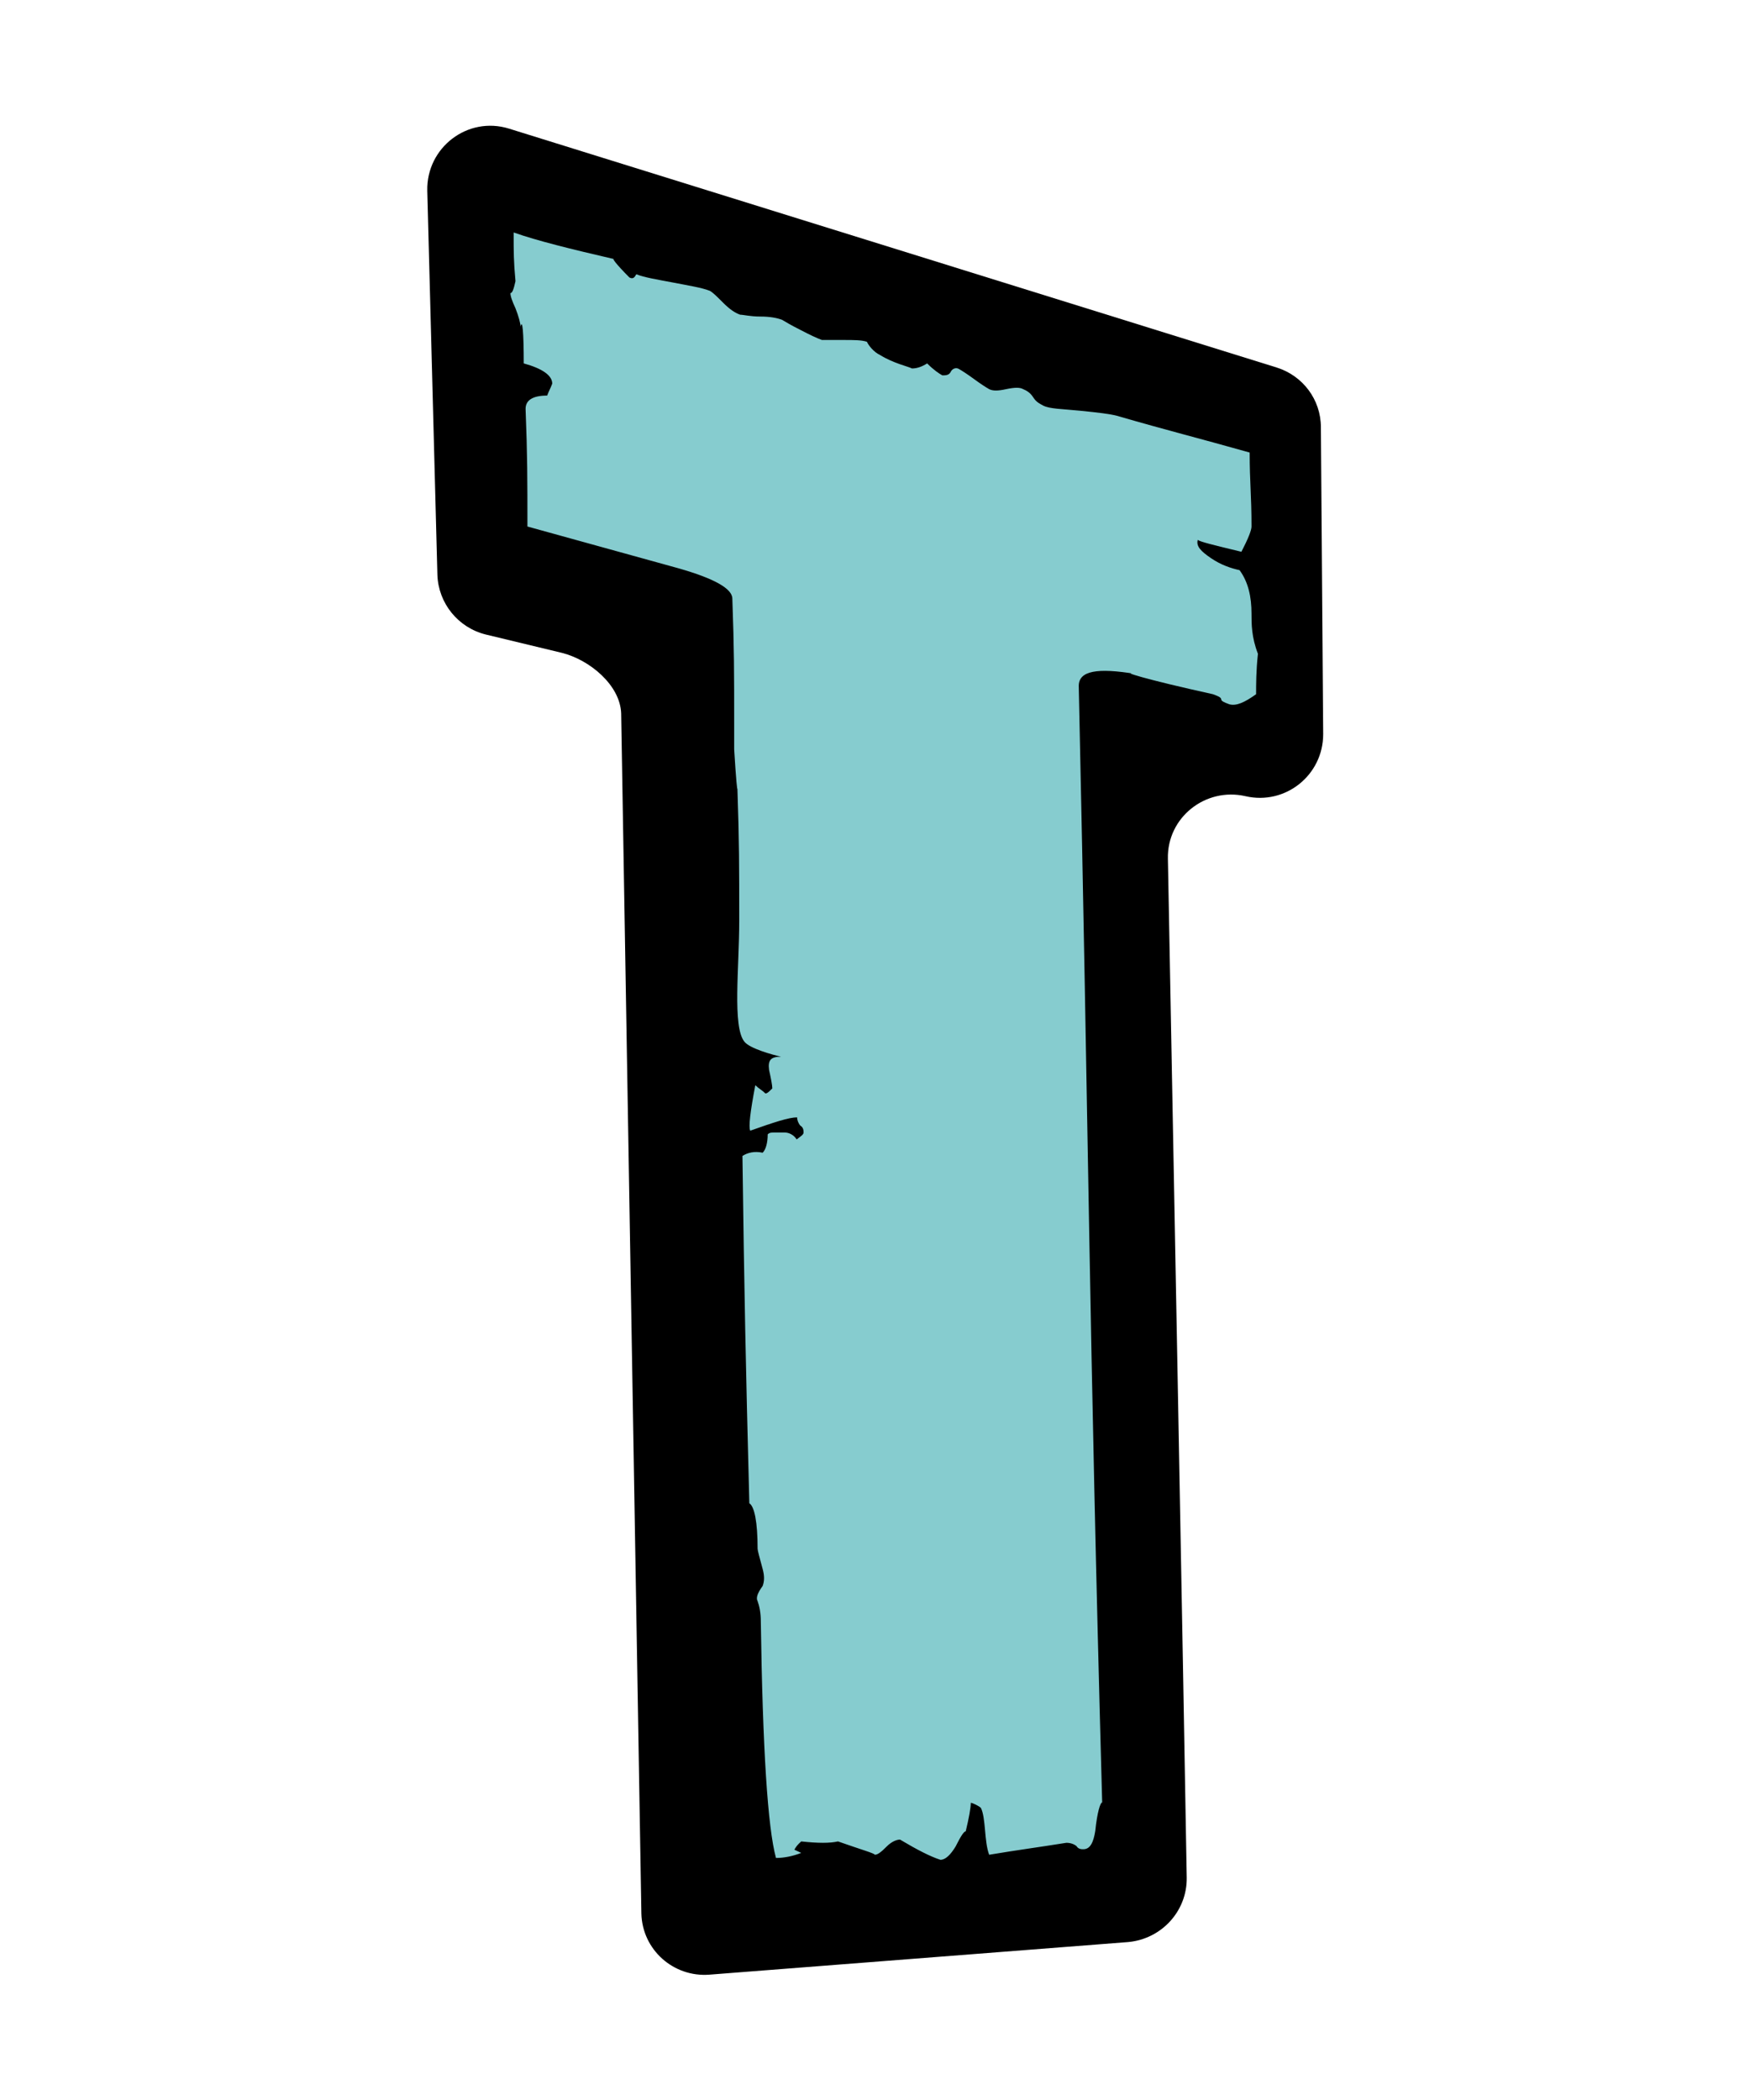
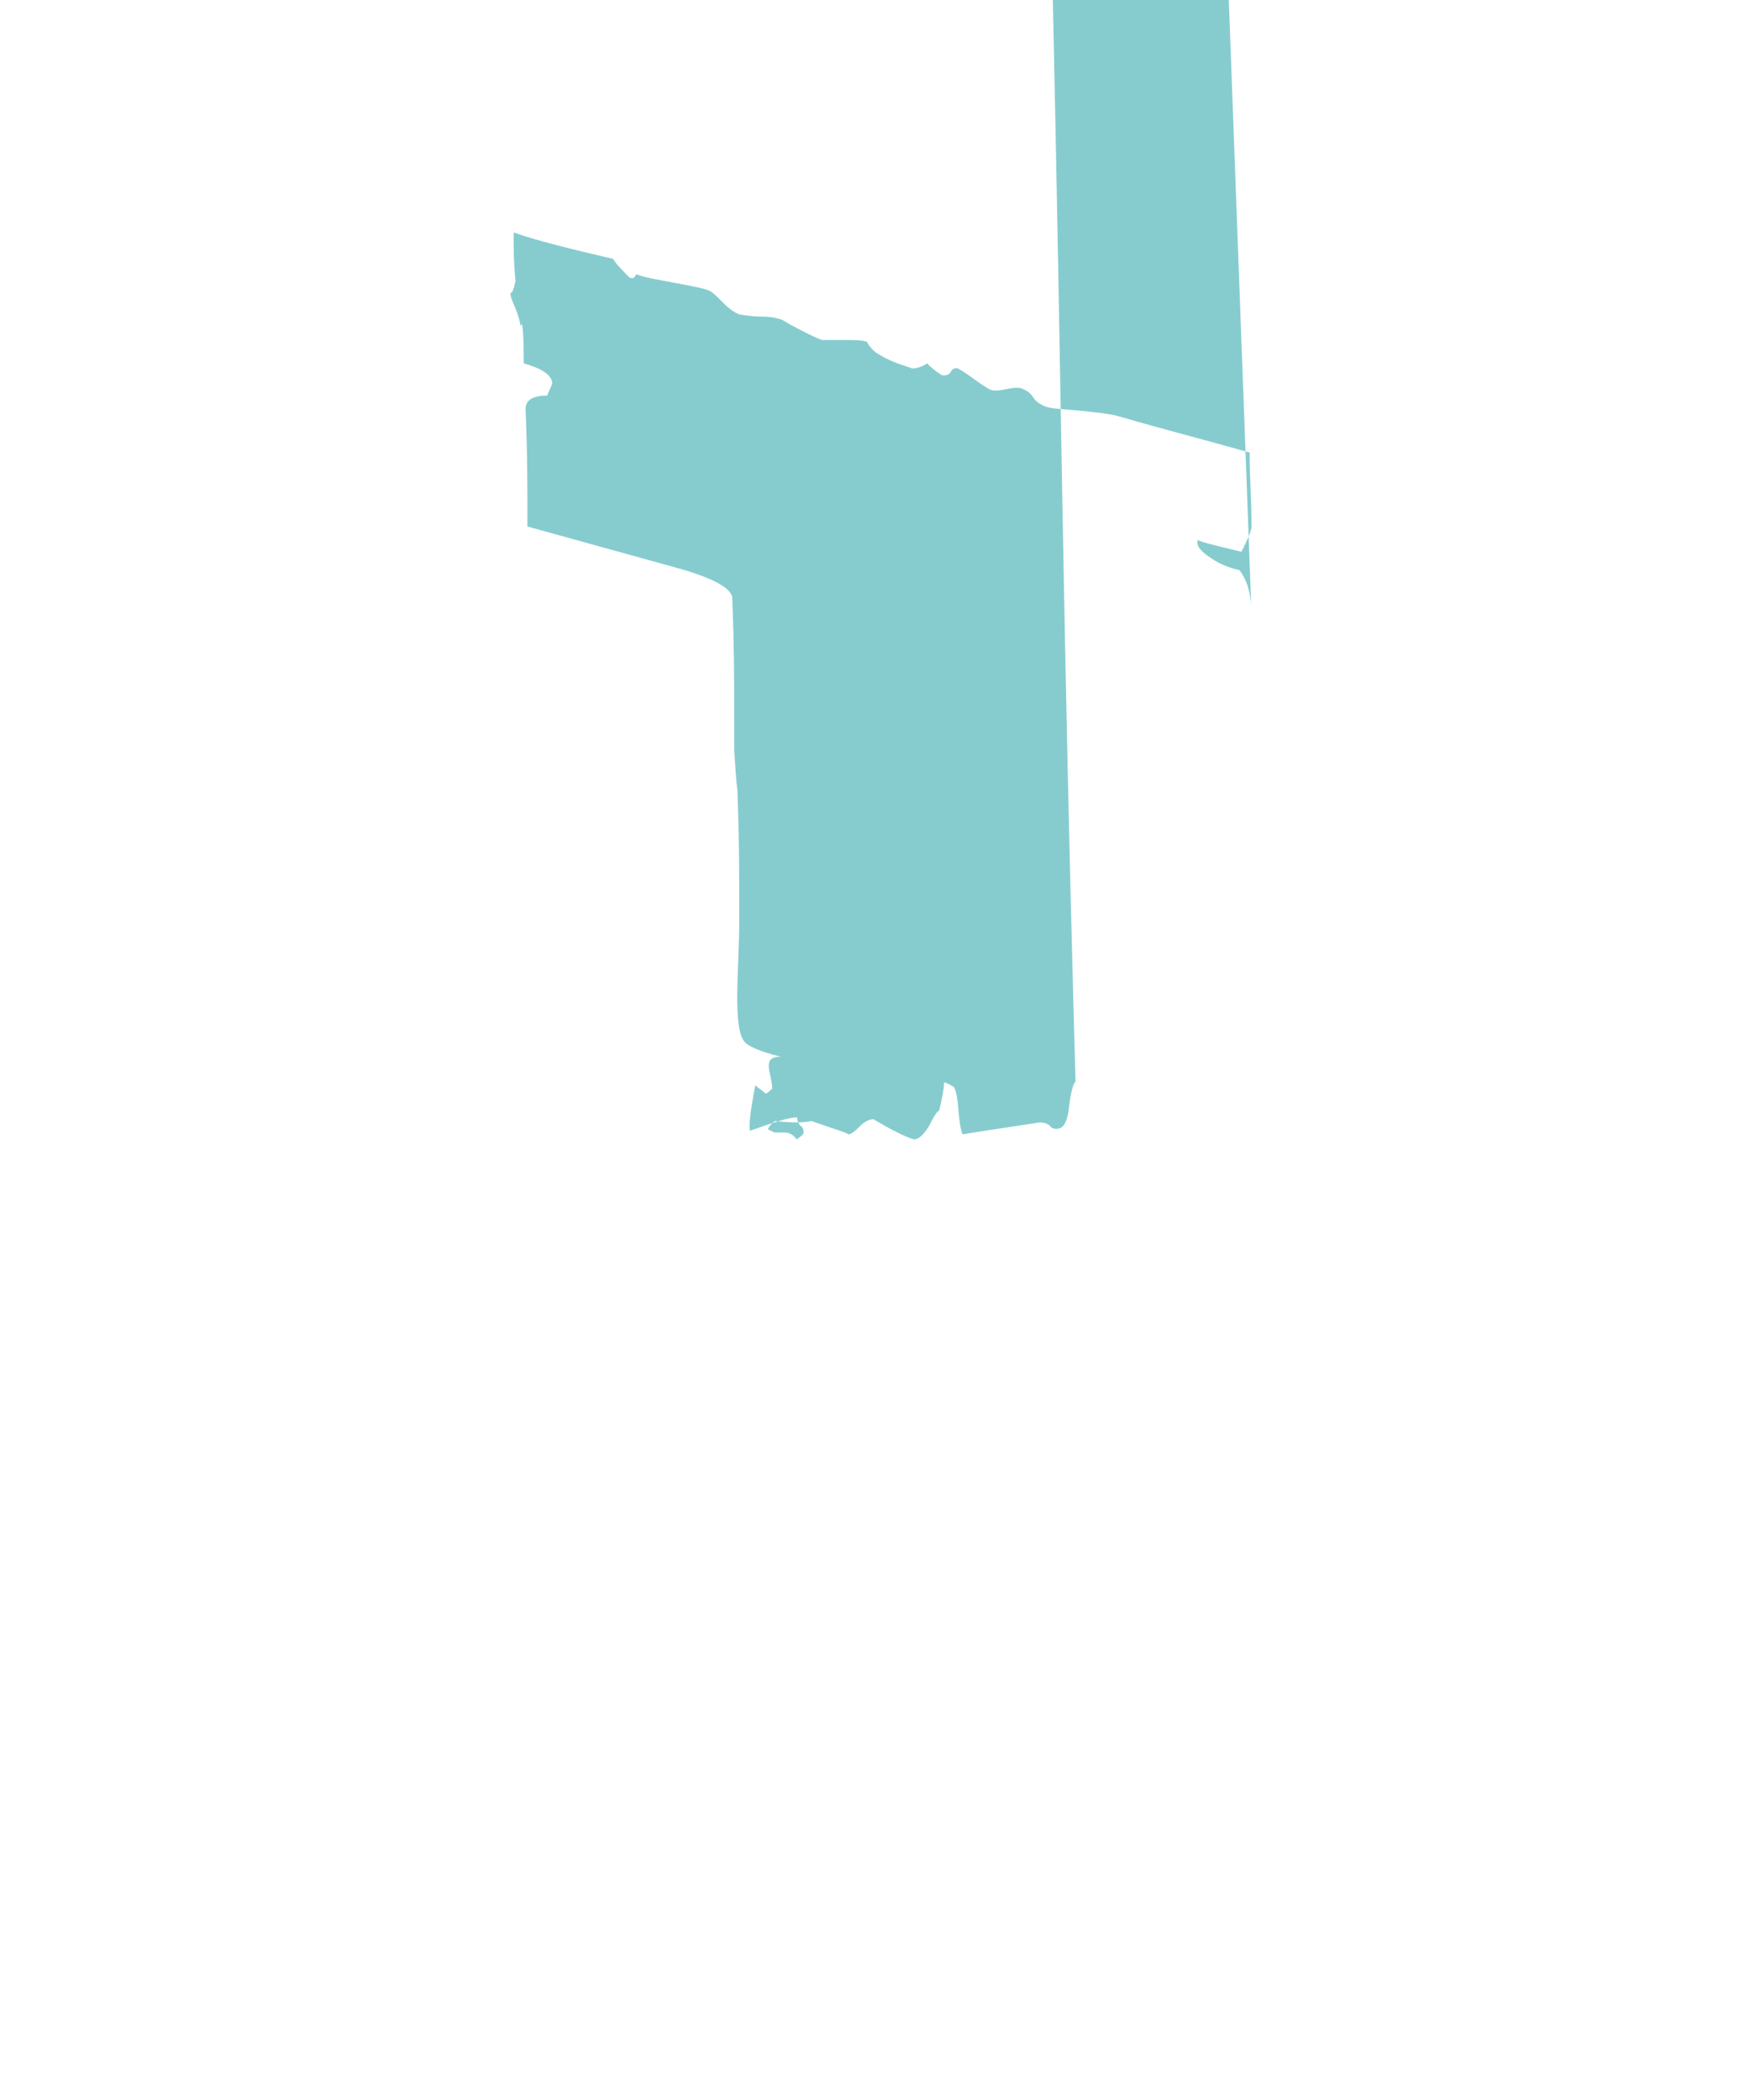
<svg xmlns="http://www.w3.org/2000/svg" data-bbox="92.997 27.37 195.003 402.471" viewBox="0 0 380.9 457.1" data-type="color">
  <g>
-     <path d="M258.3 408.7c-.7-42.1-3.2-173.8-4.1-221.8-.2-9 8.2-15.6 16.9-13.6s16.9-4.6 16.9-13.5l-.5-66.8c0-6-3.9-11.2-9.6-13L110.8 28c-9-2.8-18 4.1-17.8 13.5l2.2 83.6c.2 6.2 4.5 11.5 10.5 13l16.6 4c6 1.5 12.7 7 12.9 13.2l4.4 261.2c.2 7.9 7 13.9 14.8 13.3l91.2-7.1c7.3-.7 12.8-6.8 12.7-14z" fill="#000000" data-color="1" />
-     <path d="M272.4 133.6c0-3.7-.7-6.9-2.6-9.5-1.8-.4-4-1.1-6.2-2.6s-3.3-2.6-2.9-4c.4.4 3.3 1.1 9.5 2.6 1.5-2.9 2.2-4.7 2.2-5.5 0-6.9-.4-9.5-.4-16.1-11.7-3.3-17.5-4.7-28.9-8-1.5-.4-4-.7-8-1.1-4-.4-6.6-.4-8-1.1-.7-.4-1.5-.7-2.2-1.8-.7-1.1-1.5-1.5-2.2-1.8-.7-.4-1.8-.4-3.7 0-1.8.4-2.9.4-3.7 0-.7-.4-1.8-1.1-3.3-2.2s-2.6-1.8-3.3-2.2c-.7-.4-1.5 0-1.8.7-.4.7-1.1.7-1.8.7-.7-.4-1.8-1.1-3.3-2.6-1.1.7-2.2 1.1-3.3 1.1-.7-.4-4-1.1-6.9-2.9-1.5-.7-2.6-2.2-2.9-2.9-1.1-.4-2.9-.4-5.1-.4h-4.7c-1.1-.4-2.6-1.1-4.7-2.2-2.2-1.1-3.3-1.8-4-2.2-1.1-.4-2.6-.7-4.7-.7-2.2 0-3.7-.4-4.4-.4-1.1-.4-2.2-1.1-3.7-2.6s-2.2-2.2-2.9-2.6c-1.8-.7-4.4-1.1-8-1.8-3.7-.7-6.2-1.1-8-1.8-.4.7-.7 1.1-1.5.7-2.9-2.9-4-4.4-3.3-4-9.5-2.2-16.8-4-21.9-5.8 0 4.4 0 6.2.4 10.6-.4 1.8-.7 2.6-1.1 2.6 0 .7.4 1.8 1.1 3.3.7 1.8 1.1 3.3 1.1 4 .4-1.8.7 1.1.7 8 4 1.1 6.2 2.6 6.2 4.4-.4 1.1-.7 1.5-1.1 2.6-3.3 0-4.7 1.1-4.7 2.9.4 10.2.4 15.3.4 25.6l32.9 9.1c7.7 2.2 11.7 4.4 11.7 6.6.4 11 .4 16.1.4 27v5.8c.4 6.6.7 9.5.7 8.4.4 11.7.4 17.2.4 28.9 0 10.2-1.5 23 1.1 26.3 1.1 1.5 6.2 2.9 8 3.3-2.2 0-2.9.7-2.6 2.9.4 1.8.7 3.3.7 4-.7.7-1.1 1.1-1.5 1.1-.7-.7-1.5-1.1-2.2-1.8-1.1 5.8-1.5 9.1-1.1 9.9 5.1-1.8 8.4-2.9 10.2-2.9 0 .7.4 1.5.7 1.8.7.4.7 1.1.7 1.5s-.4.7-1.5 1.5c-.7-1.1-1.8-1.5-2.6-1.5h-2.2c-.7 0-1.1 0-1.5.4 0 1.8-.4 3.3-1.1 4-1.8-.4-3.3 0-4.4.7.4 30 .7 44.9 1.5 75.6 1.1.7 1.8 4 1.8 9.9 0 .4.4 1.8 1.1 4.4.4 1.5.4 2.6 0 3.7-1.1 1.5-1.5 2.6-1.1 3.3.4 1.1.7 2.6.7 4.4.4 27.8 1.5 44.9 3.3 51.5 1.8 0 3.7-.4 5.5-1.1l-1.5-.7c.4-.7.7-1.1 1.5-1.8 3.7.4 6.2.4 8 0 5.1 1.8 8 2.6 8 2.9.7 0 1.5-.7 2.6-1.8s2.2-1.5 2.9-1.5c3.7 2.2 6.6 3.7 8.8 4.4 1.1 0 2.2-1.1 3.3-2.9 1.1-2.2 1.8-3.3 2.2-3.3.7-2.9 1.1-5.1 1.1-6.2.4 0 1.8.7 2.2 1.1 1.1 2.2.7 7.3 1.8 10.2 6.6-1.1 9.9-1.5 16.8-2.6 1.1 0 1.8.4 2.2.7.4.7 1.1.7 1.5.7 1.5 0 2.2-1.5 2.6-4 .4-4 1.1-6.2 1.5-6.2-2.9-105.2-2.9-142.9-5.1-243 0-3.3 4-4 12.4-2.6-3.7-.7 1.8 1.1 16.8 4.4 1.1.4 1.8.7 1.8 1.1 0 .4.7.7 1.8 1.1 1.5.4 3.3-.4 5.8-2.2 0-2.2 0-5.1.4-8.8-1.4-3.6-1.4-6.5-1.4-8.7z" fill="#86cccf" data-color="2" />
+     <path d="M272.4 133.6c0-3.7-.7-6.9-2.6-9.5-1.8-.4-4-1.1-6.2-2.6s-3.3-2.6-2.9-4c.4.4 3.3 1.1 9.5 2.6 1.5-2.9 2.2-4.7 2.2-5.5 0-6.9-.4-9.5-.4-16.1-11.7-3.3-17.5-4.7-28.9-8-1.5-.4-4-.7-8-1.1-4-.4-6.6-.4-8-1.1-.7-.4-1.5-.7-2.2-1.8-.7-1.1-1.5-1.5-2.2-1.8-.7-.4-1.8-.4-3.7 0-1.8.4-2.9.4-3.7 0-.7-.4-1.8-1.1-3.3-2.2s-2.6-1.8-3.3-2.2c-.7-.4-1.5 0-1.8.7-.4.7-1.1.7-1.8.7-.7-.4-1.8-1.1-3.3-2.6-1.1.7-2.2 1.1-3.3 1.1-.7-.4-4-1.1-6.9-2.9-1.5-.7-2.6-2.2-2.9-2.9-1.1-.4-2.9-.4-5.1-.4h-4.7c-1.1-.4-2.6-1.1-4.7-2.2-2.2-1.1-3.3-1.8-4-2.2-1.1-.4-2.6-.7-4.7-.7-2.2 0-3.7-.4-4.4-.4-1.1-.4-2.2-1.1-3.7-2.6s-2.2-2.2-2.9-2.6c-1.8-.7-4.4-1.1-8-1.8-3.7-.7-6.2-1.1-8-1.8-.4.7-.7 1.1-1.5.7-2.9-2.9-4-4.4-3.3-4-9.5-2.2-16.8-4-21.9-5.8 0 4.4 0 6.2.4 10.6-.4 1.8-.7 2.6-1.1 2.6 0 .7.4 1.8 1.1 3.3.7 1.8 1.1 3.3 1.1 4 .4-1.8.7 1.1.7 8 4 1.1 6.2 2.6 6.2 4.4-.4 1.1-.7 1.5-1.1 2.6-3.3 0-4.7 1.1-4.7 2.9.4 10.2.4 15.3.4 25.6l32.9 9.1c7.7 2.2 11.7 4.4 11.7 6.6.4 11 .4 16.1.4 27v5.8c.4 6.6.7 9.5.7 8.4.4 11.7.4 17.2.4 28.9 0 10.2-1.5 23 1.1 26.3 1.1 1.5 6.2 2.9 8 3.3-2.2 0-2.9.7-2.6 2.9.4 1.8.7 3.3.7 4-.7.7-1.1 1.1-1.5 1.1-.7-.7-1.5-1.1-2.2-1.8-1.1 5.8-1.5 9.1-1.1 9.9 5.1-1.8 8.4-2.9 10.2-2.9 0 .7.4 1.5.7 1.8.7.4.7 1.1.7 1.5s-.4.7-1.5 1.5c-.7-1.1-1.8-1.5-2.6-1.5h-2.2l-1.5-.7c.4-.7.7-1.1 1.5-1.8 3.7.4 6.2.4 8 0 5.1 1.8 8 2.6 8 2.9.7 0 1.5-.7 2.6-1.8s2.2-1.5 2.9-1.5c3.7 2.2 6.6 3.7 8.8 4.4 1.1 0 2.2-1.1 3.3-2.9 1.1-2.2 1.8-3.3 2.2-3.3.7-2.9 1.1-5.1 1.1-6.2.4 0 1.8.7 2.2 1.1 1.1 2.2.7 7.3 1.8 10.2 6.6-1.1 9.9-1.5 16.8-2.6 1.1 0 1.8.4 2.2.7.4.7 1.1.7 1.5.7 1.5 0 2.2-1.5 2.6-4 .4-4 1.1-6.2 1.5-6.2-2.9-105.2-2.9-142.9-5.1-243 0-3.3 4-4 12.4-2.6-3.7-.7 1.8 1.1 16.8 4.4 1.1.4 1.8.7 1.8 1.1 0 .4.7.7 1.8 1.1 1.5.4 3.3-.4 5.8-2.2 0-2.2 0-5.1.4-8.8-1.4-3.6-1.4-6.5-1.4-8.7z" fill="#86cccf" data-color="2" />
  </g>
</svg>